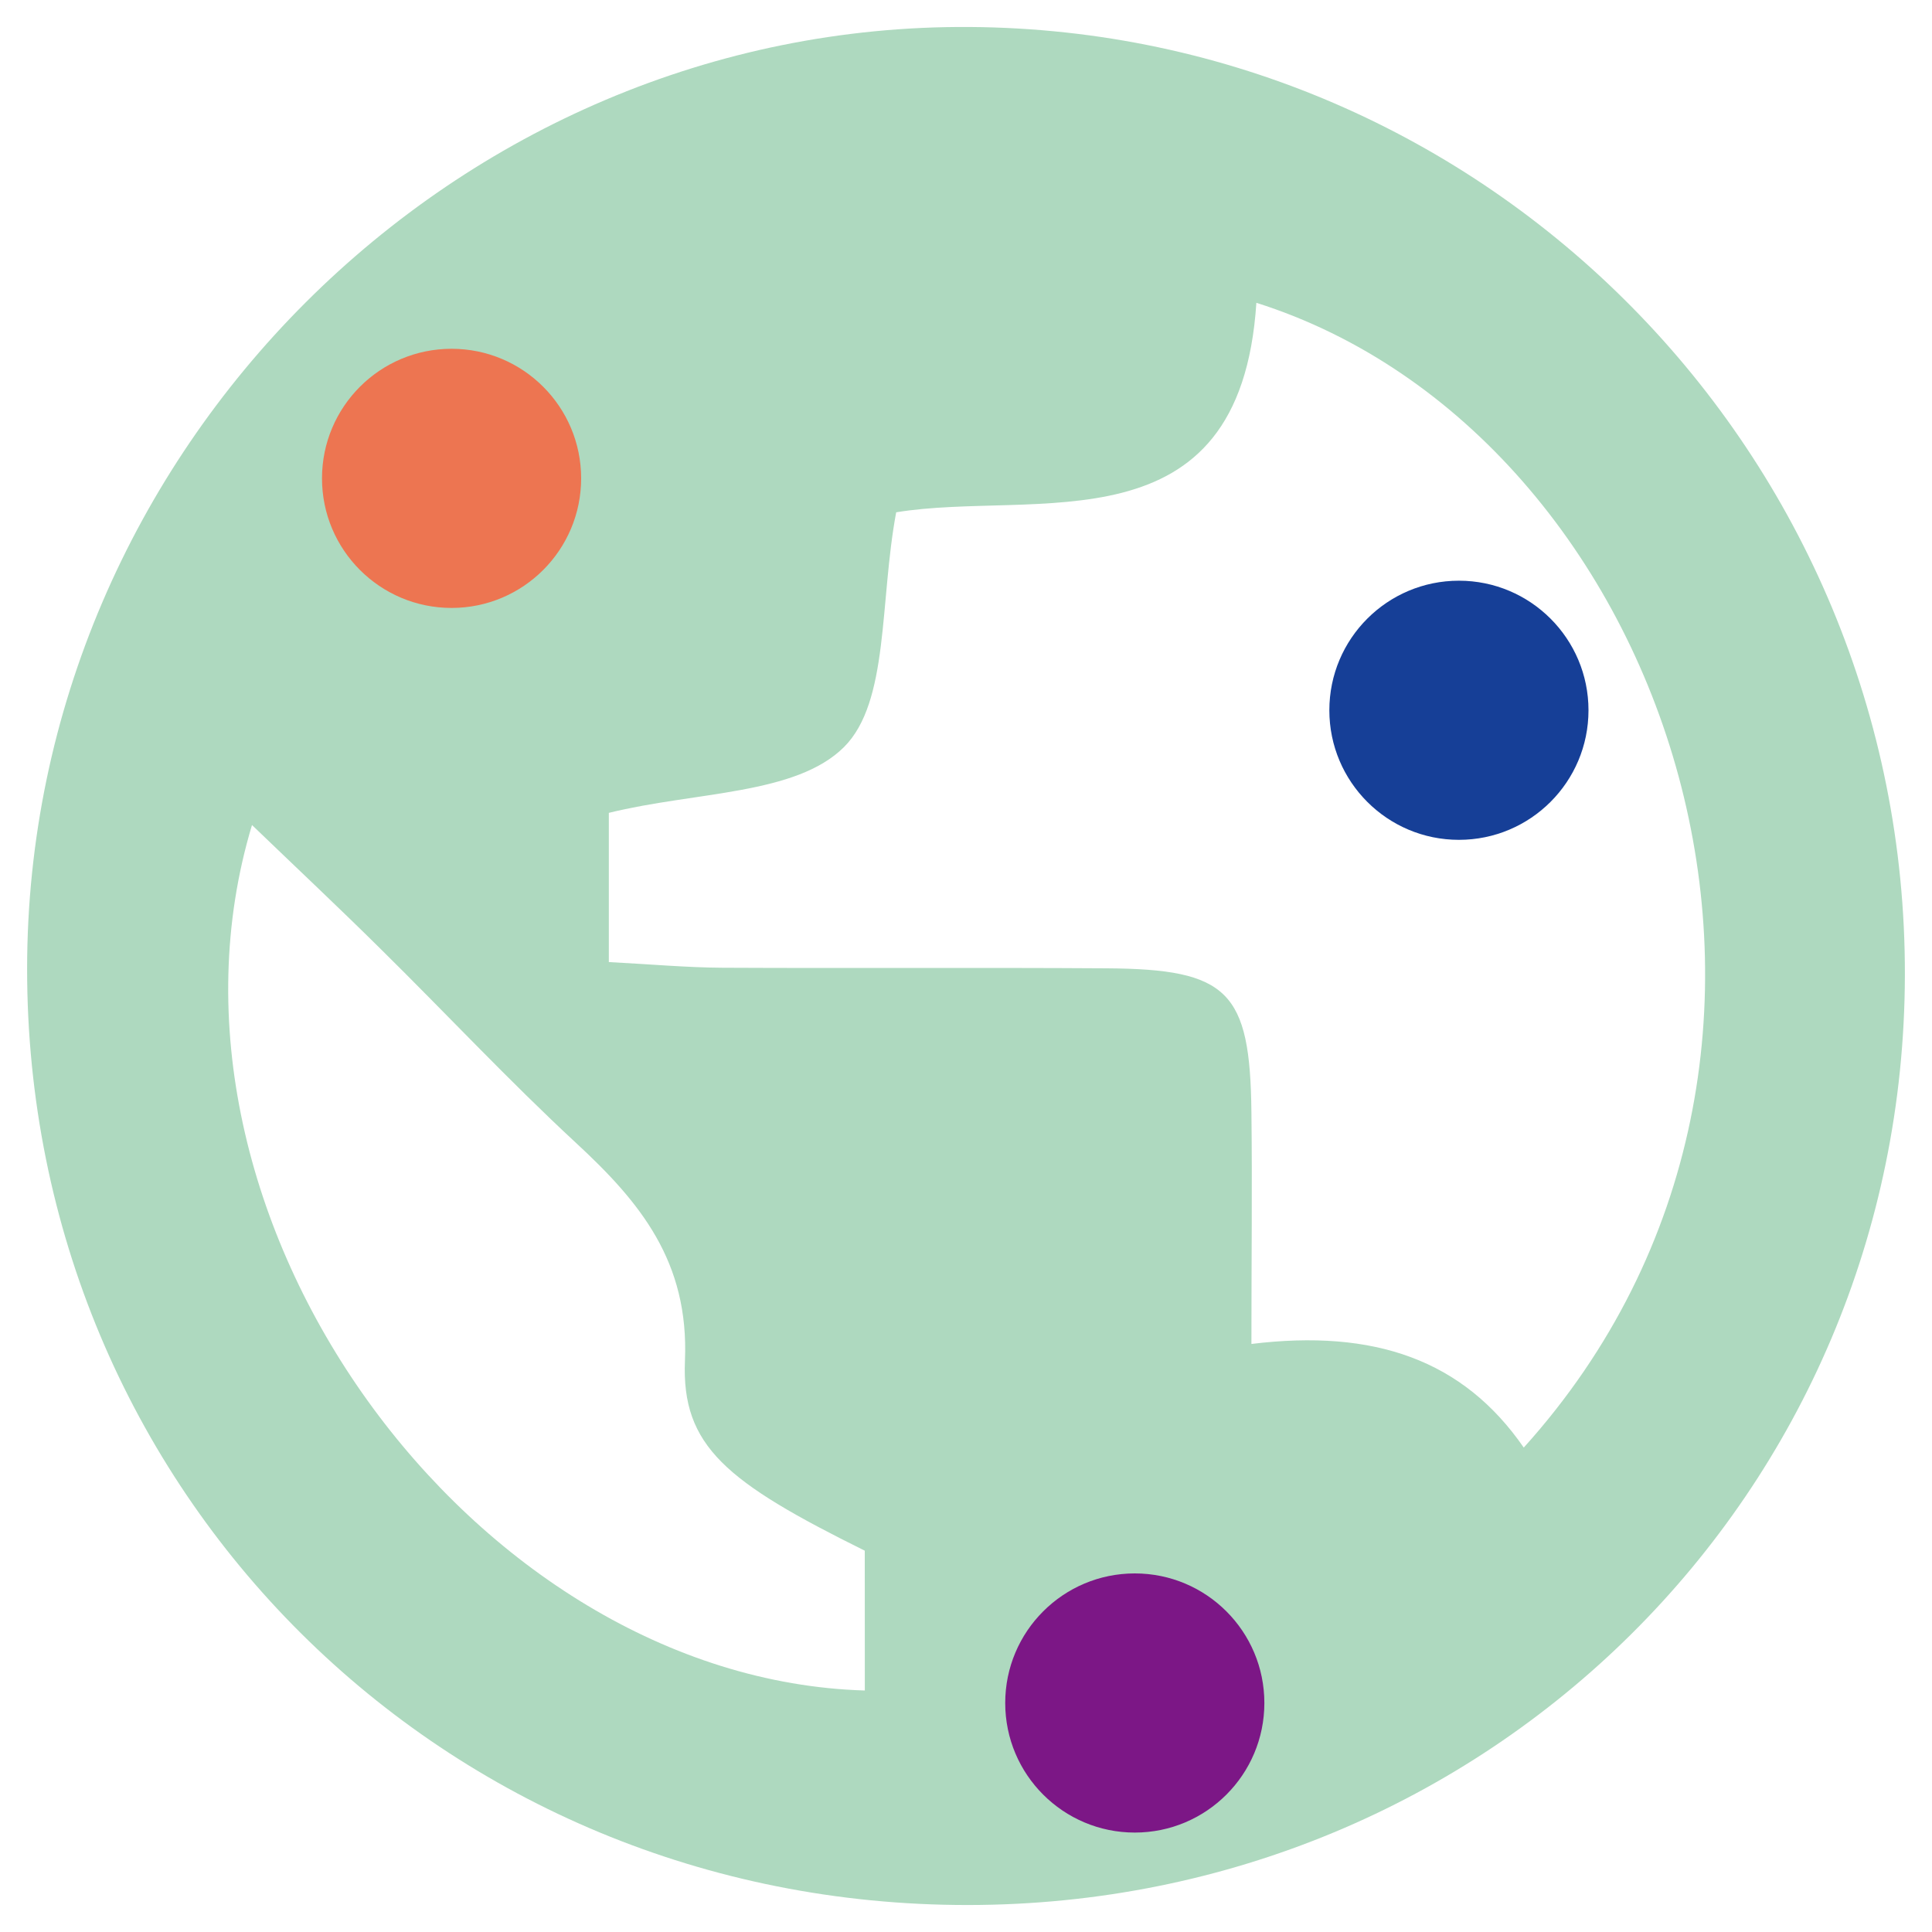
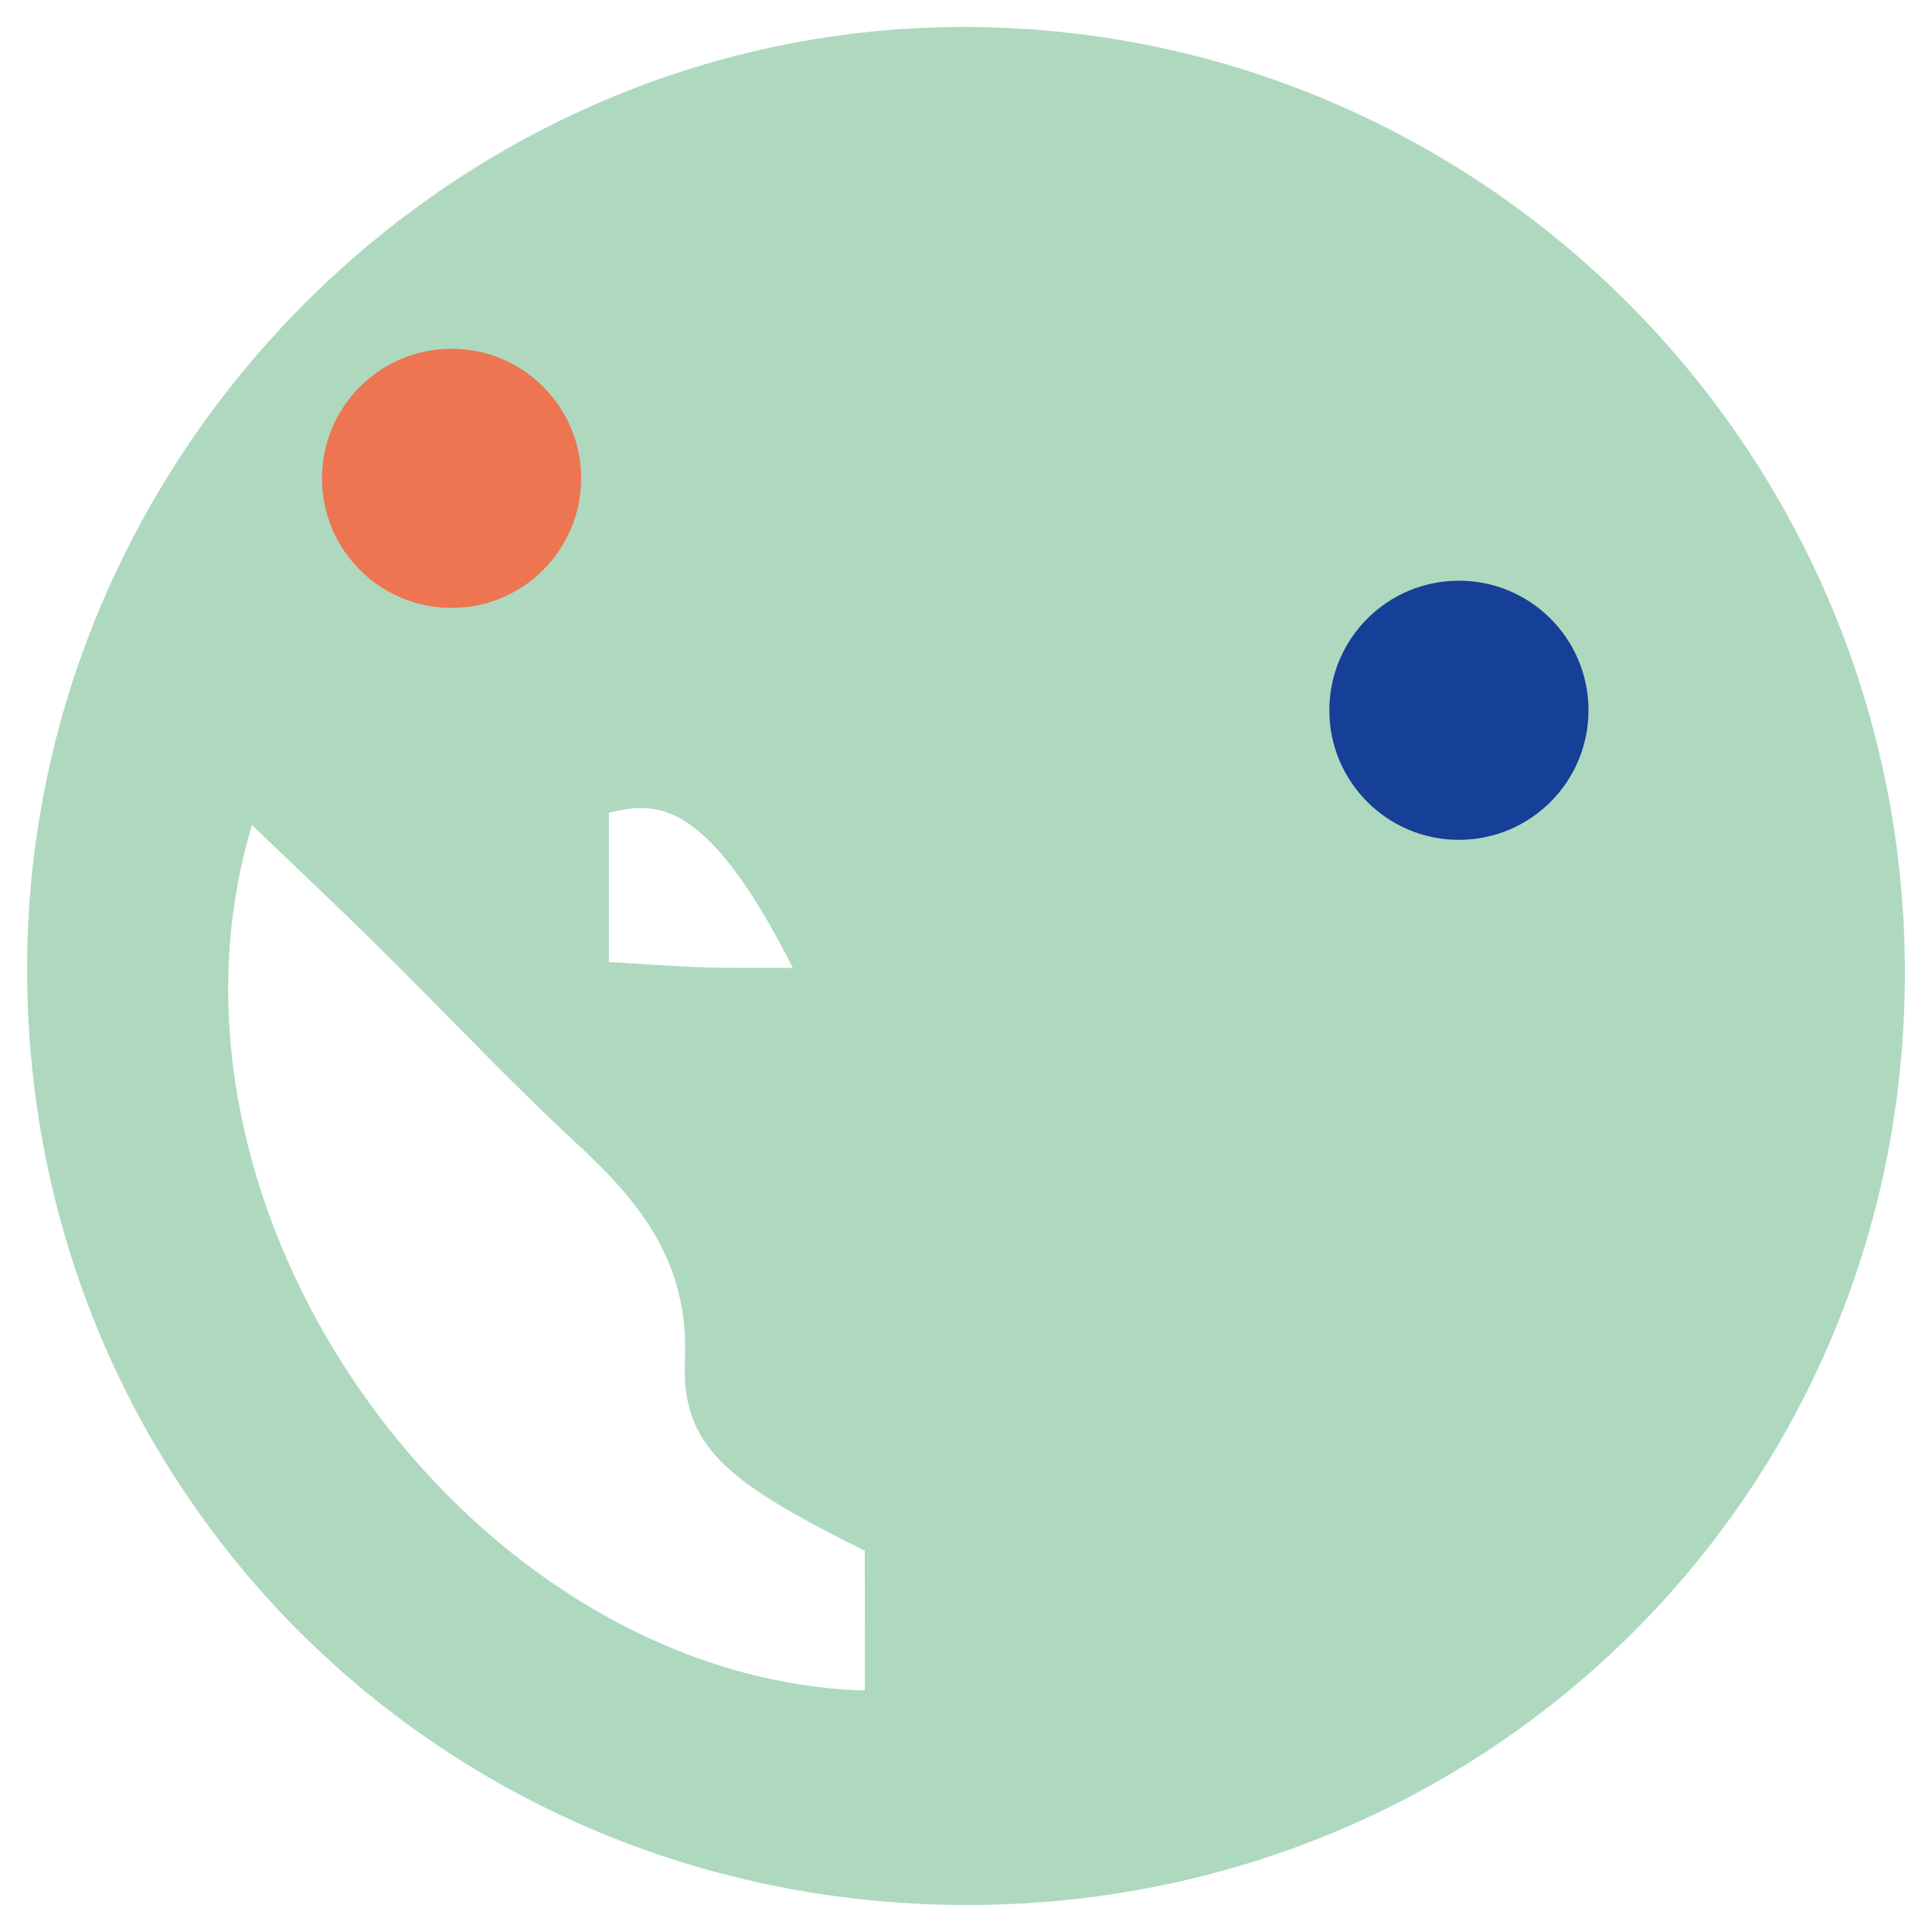
<svg xmlns="http://www.w3.org/2000/svg" version="1.1" id="圖層_1" x="0px" y="0px" width="30px" height="30px" viewBox="0 0 30 30" enable-background="new 0 0 30 30" xml:space="preserve">
-   <path fill="#AED9BF" d="M15.033,29.581C6.88,29.589,0.417,23.154,0.421,15.04C0.425,7.004,7.073,0.366,15.057,0.419  C23.1,0.472,29.596,7.058,29.579,15.141C29.563,23.18,23.117,29.575,15.033,29.581 M9.454,12.622v2.317  c0.665,0.035,1.216,0.085,1.765,0.088c1.988,0.01,3.977-0.004,5.965,0.009c1.889,0.012,2.228,0.357,2.248,2.233  c0.014,1.145,0,2.285,0,3.6c1.905-0.234,3.286,0.244,4.229,1.609c5.525-6.125,2.271-15.743-4.152-17.776  c-0.253,3.88-3.439,2.899-5.593,3.253c-0.26,1.389-0.108,2.943-0.809,3.644C12.358,12.347,10.804,12.289,9.454,12.622   M13.428,24.079c-2.144-1.063-2.849-1.619-2.792-2.953c0.064-1.535-0.694-2.457-1.694-3.381c-1.047-0.97-2.024-2.017-3.041-3.019  c-0.631-0.625-1.28-1.234-1.988-1.915C2.08,18.896,7.352,26.07,13.429,26.25L13.428,24.079L13.428,24.079z" />
+   <path fill="#AED9BF" d="M15.033,29.581C6.88,29.589,0.417,23.154,0.421,15.04C0.425,7.004,7.073,0.366,15.057,0.419  C23.1,0.472,29.596,7.058,29.579,15.141C29.563,23.18,23.117,29.575,15.033,29.581 M9.454,12.622v2.317  c0.665,0.035,1.216,0.085,1.765,0.088c1.988,0.01,3.977-0.004,5.965,0.009c1.889,0.012,2.228,0.357,2.248,2.233  c0.014,1.145,0,2.285,0,3.6c1.905-0.234,3.286,0.244,4.229,1.609c-0.253,3.88-3.439,2.899-5.593,3.253c-0.26,1.389-0.108,2.943-0.809,3.644C12.358,12.347,10.804,12.289,9.454,12.622   M13.428,24.079c-2.144-1.063-2.849-1.619-2.792-2.953c0.064-1.535-0.694-2.457-1.694-3.381c-1.047-0.97-2.024-2.017-3.041-3.019  c-0.631-0.625-1.28-1.234-1.988-1.915C2.08,18.896,7.352,26.07,13.429,26.25L13.428,24.079L13.428,24.079z" />
  <circle fill="#ED7551" cx="7.012" cy="7.428" r="2.012" />
-   <circle fill="#7C1786" cx="17.621" cy="26.444" r="2.012" />
  <circle fill="#163F97" cx="22.654" cy="11.029" r="2.012" />
</svg>